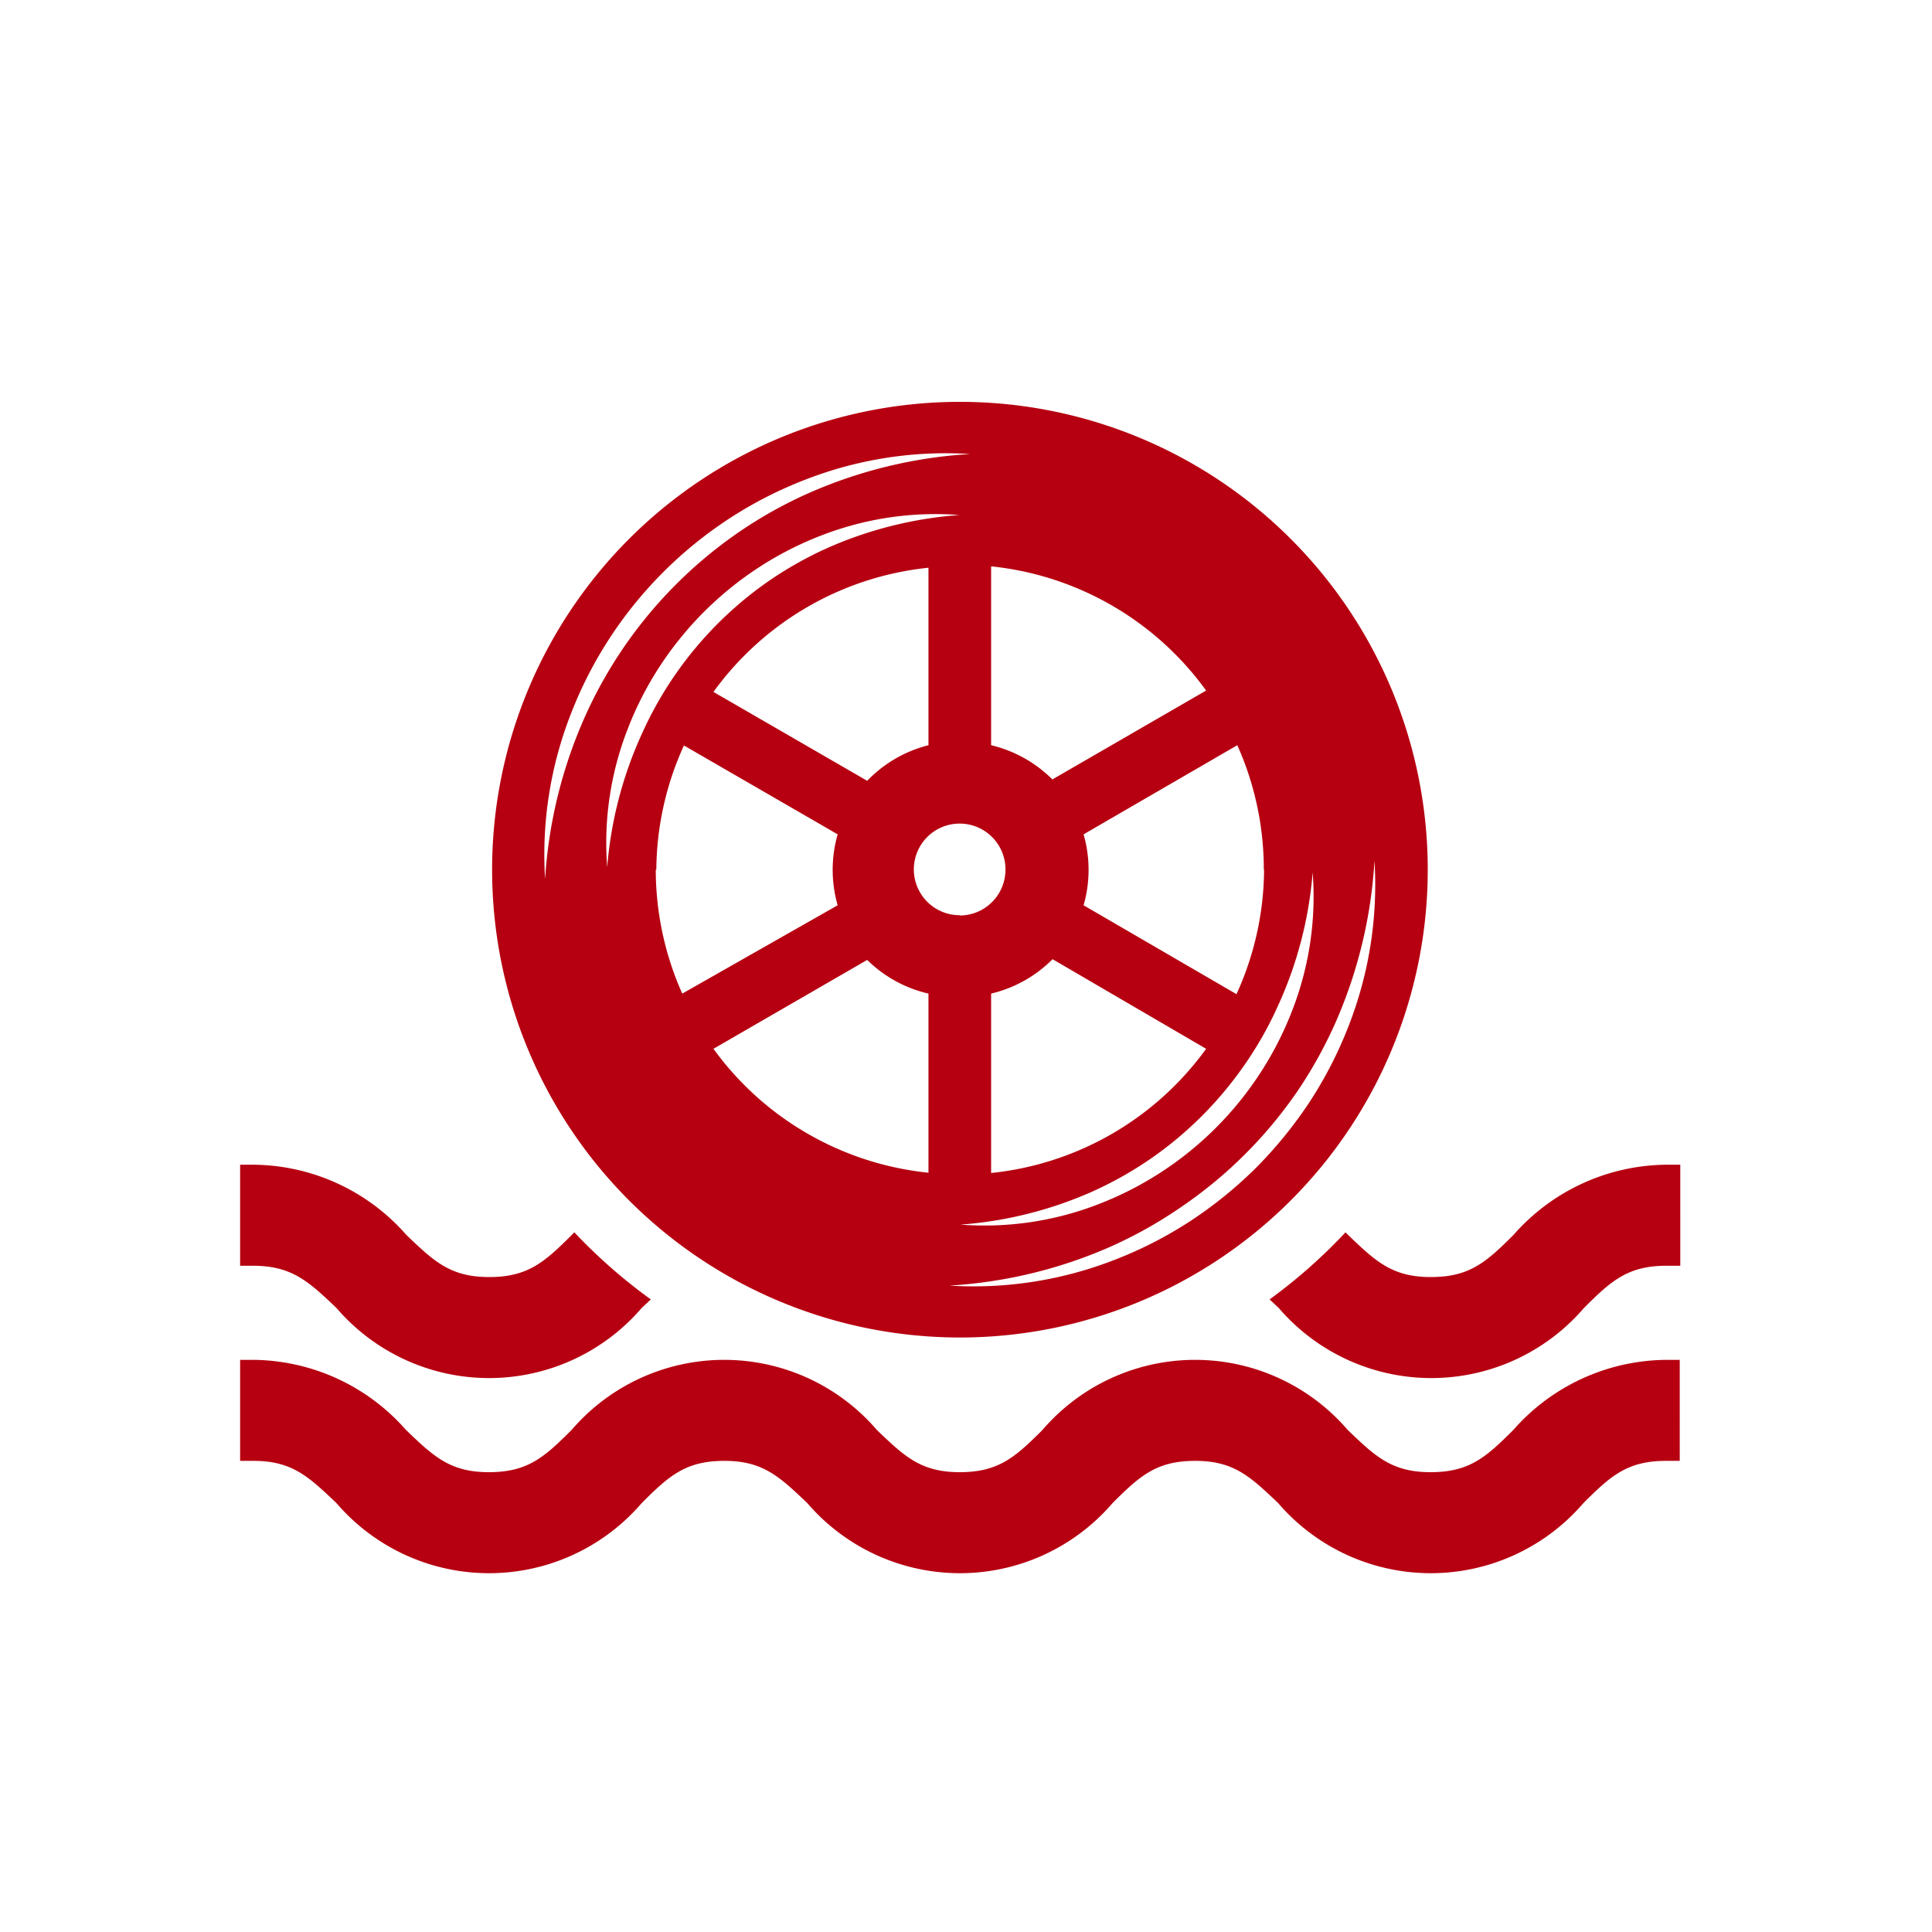
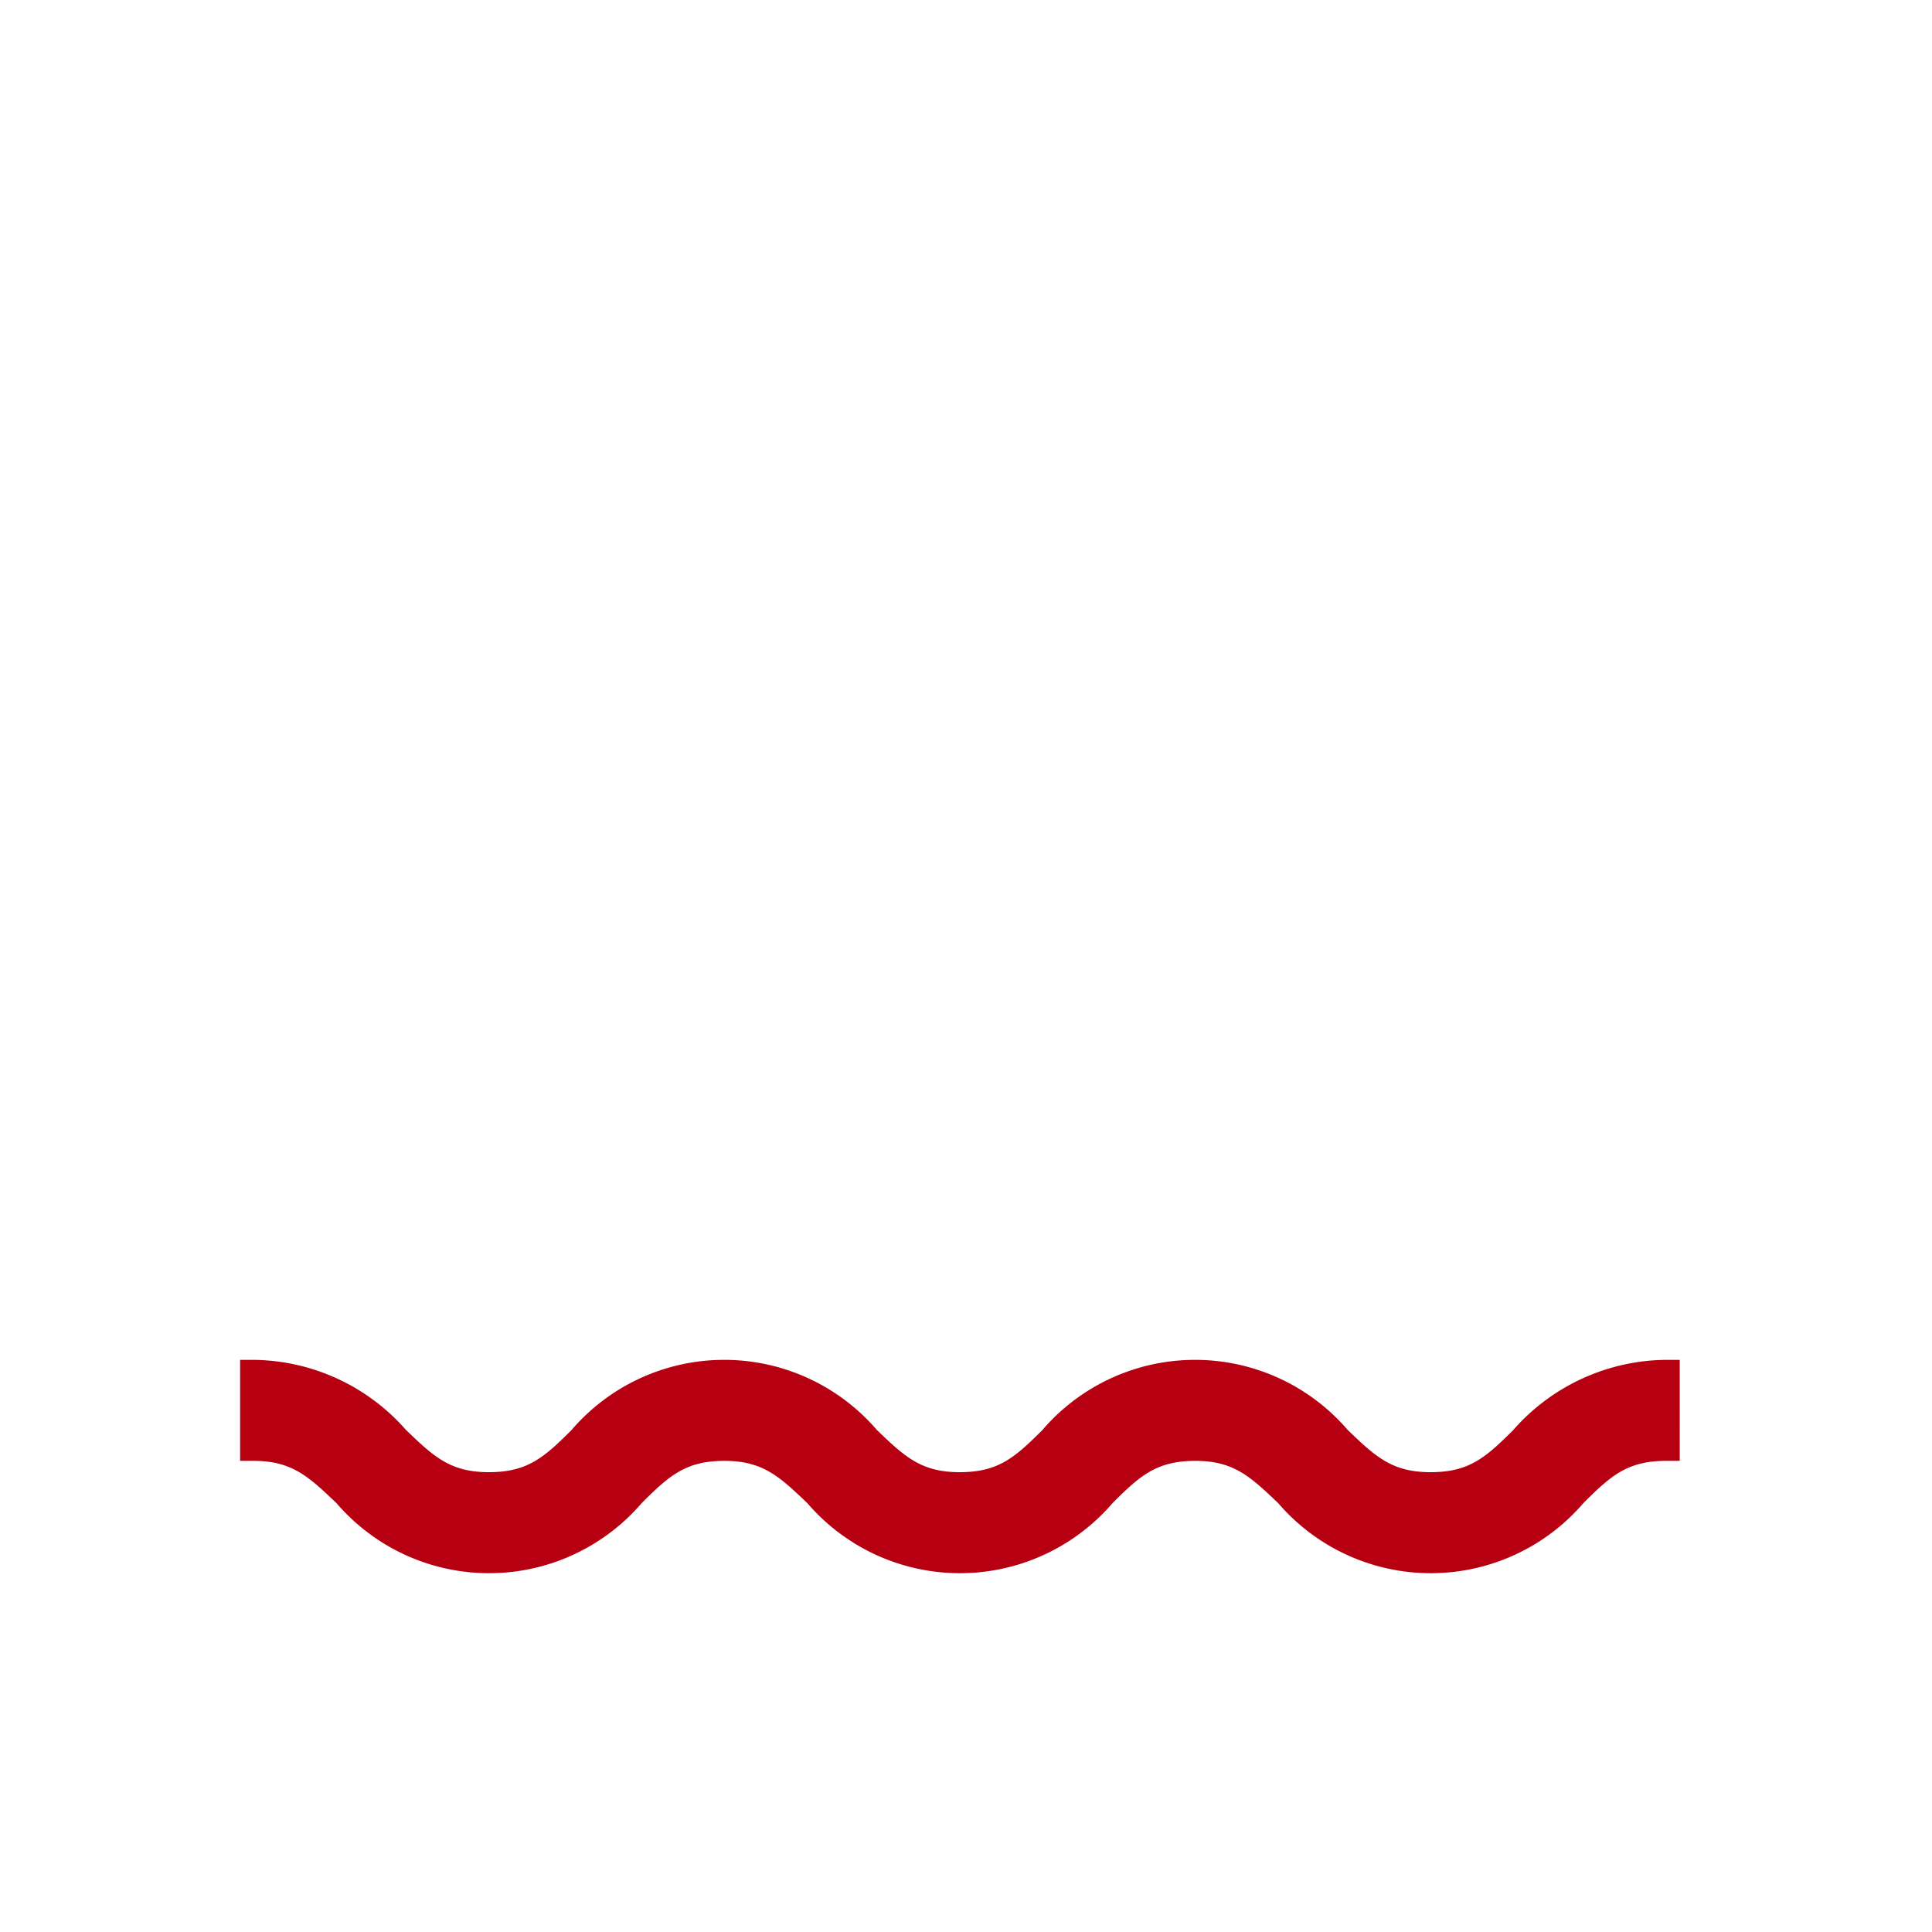
<svg xmlns="http://www.w3.org/2000/svg" id="Skylights" viewBox="0 0 70 70">
  <defs>
    <style>.cls-1{fill:#b60011;}</style>
  </defs>
  <title>Drains and sewers</title>
  <path class="cls-1" d="M54.83,51.81c-1,1-1.6,1.53-3,1.53s-2-.57-3-1.53a7.29,7.29,0,0,0-11.06,0c-1,1-1.6,1.53-3,1.53s-2-.57-3-1.53a7.29,7.29,0,0,0-11.06,0c-1,1-1.6,1.53-3,1.53s-2-.57-3-1.53a7.44,7.44,0,0,0-5.53-2.54H8.7v3.66h.49c1.4,0,2,.58,3,1.53a7.29,7.29,0,0,0,11.06,0c1-1,1.6-1.53,3-1.53s2,.58,3,1.53a7.29,7.29,0,0,0,11.06,0c1-1,1.6-1.53,3-1.53s2,.58,3,1.53a7.29,7.29,0,0,0,11.06,0c1-1,1.6-1.53,3-1.53h.49V49.27h-.49A7.45,7.45,0,0,0,54.83,51.81Z" />
-   <path class="cls-1" d="M12.19,47.39a7.29,7.29,0,0,0,11.06,0l.33-.31a19.43,19.43,0,0,1-2.77-2.43l-.09.09c-1,1-1.6,1.53-3,1.53s-2-.57-3-1.53A7.44,7.44,0,0,0,9.19,42.2H8.7v3.66h.49C10.59,45.87,11.19,46.44,12.19,47.39Z" />
-   <path class="cls-1" d="M60.37,42.2a7.45,7.45,0,0,0-5.53,2.54c-1,1-1.6,1.53-3,1.53s-2-.57-3-1.53l-.09-.09A19.43,19.43,0,0,1,46,47.08l.33.31a7.29,7.29,0,0,0,11.06,0c1-1,1.6-1.53,3-1.53h.49V42.2Z" />
-   <path class="cls-1" d="M34.78,48.46A16.95,16.95,0,1,0,17.83,31.51,16.95,16.95,0,0,0,34.78,48.46Zm-11-16.95a11,11,0,0,1,1-4.5l5.57,3.22a4.67,4.67,0,0,0,0,2.57L24.72,36A11,11,0,0,1,23.76,31.51Zm11,1.65a1.66,1.66,0,1,1,1.65-1.65A1.66,1.66,0,0,1,34.78,33.17Zm3.35,1.59L43.7,38a11,11,0,0,1-7.79,4.5V36A4.65,4.65,0,0,0,38.13,34.76ZM33.64,27a4.67,4.67,0,0,0-2.22,1.29l-5.57-3.22a11,11,0,0,1,7.79-4.5Zm0,15.49A11,11,0,0,1,25.85,38l5.57-3.22A4.65,4.65,0,0,0,33.64,36ZM49.8,31.18h0a14.06,14.06,0,0,1-.94,6,14.86,14.86,0,0,1-1.4,2.73,15.6,15.6,0,0,1-1.94,2.39,15.33,15.33,0,0,1-2.39,1.94,14.68,14.68,0,0,1-2.73,1.4,14.05,14.05,0,0,1-6,.94v0a17,17,0,0,0,5.79-1.39,15.91,15.91,0,0,0,2.58-1.44A16.05,16.05,0,0,0,47,39.55,16.07,16.07,0,0,0,48.41,37,17,17,0,0,0,49.8,31.18Zm-2.24.43h0a11.38,11.38,0,0,1-.74,5,12.16,12.16,0,0,1-1.16,2.27,12.23,12.23,0,0,1-3.59,3.59,12.27,12.27,0,0,1-2.27,1.16,11.41,11.41,0,0,1-5,.74v0a14.34,14.34,0,0,0,4.76-1.19,13.38,13.38,0,0,0,2.12-1.19,13.42,13.42,0,0,0,3.42-3.42,13.05,13.05,0,0,0,1.2-2.12A14.32,14.32,0,0,0,47.56,31.61Zm-1.76-.09a11,11,0,0,1-1,4.5L39.26,32.8a4.65,4.65,0,0,0,0-2.57L44.83,27A11,11,0,0,1,45.79,31.51Zm-9.89-11a11,11,0,0,1,7.79,4.5l-5.57,3.22A4.67,4.67,0,0,0,35.91,27ZM19.75,31.85h0a14,14,0,0,1,.94-6,14.8,14.8,0,0,1,1.4-2.73,14.92,14.92,0,0,1,4.33-4.33,14.74,14.74,0,0,1,2.73-1.4,14,14,0,0,1,6-.94v0a17,17,0,0,0-5.79,1.39,15.93,15.93,0,0,0-2.59,1.44,16.14,16.14,0,0,0-4.16,4.16,16,16,0,0,0-1.44,2.58A17,17,0,0,0,19.75,31.85ZM22,31.42a11.34,11.34,0,0,1,.74-5,12.08,12.08,0,0,1,1.16-2.27,12.31,12.31,0,0,1,3.59-3.59,12.12,12.12,0,0,1,2.27-1.16,11.41,11.41,0,0,1,5-.74v0a14.37,14.37,0,0,0-4.77,1.19,13.45,13.45,0,0,0-2.12,1.19,13.41,13.41,0,0,0-4.61,5.54A14.39,14.39,0,0,0,22,31.42Z" />
</svg>